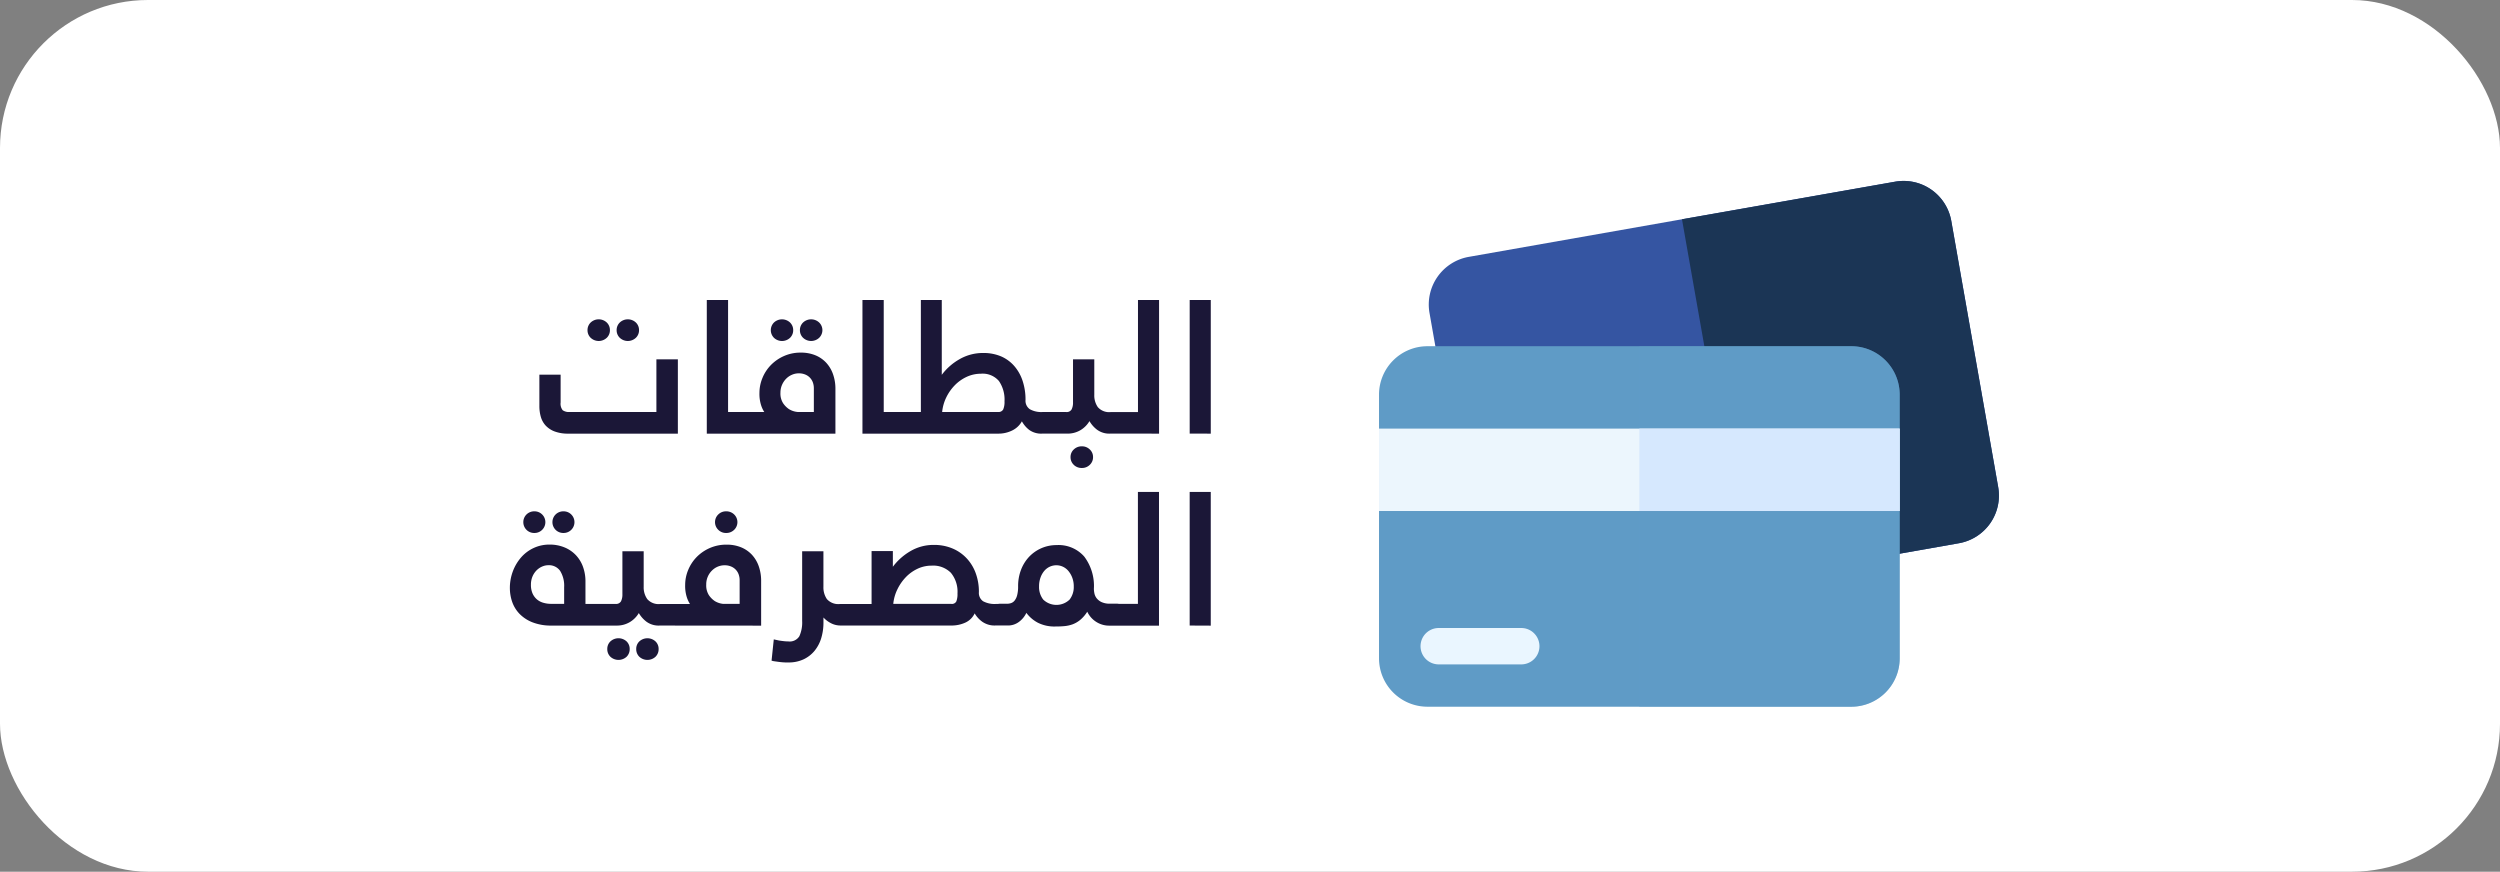
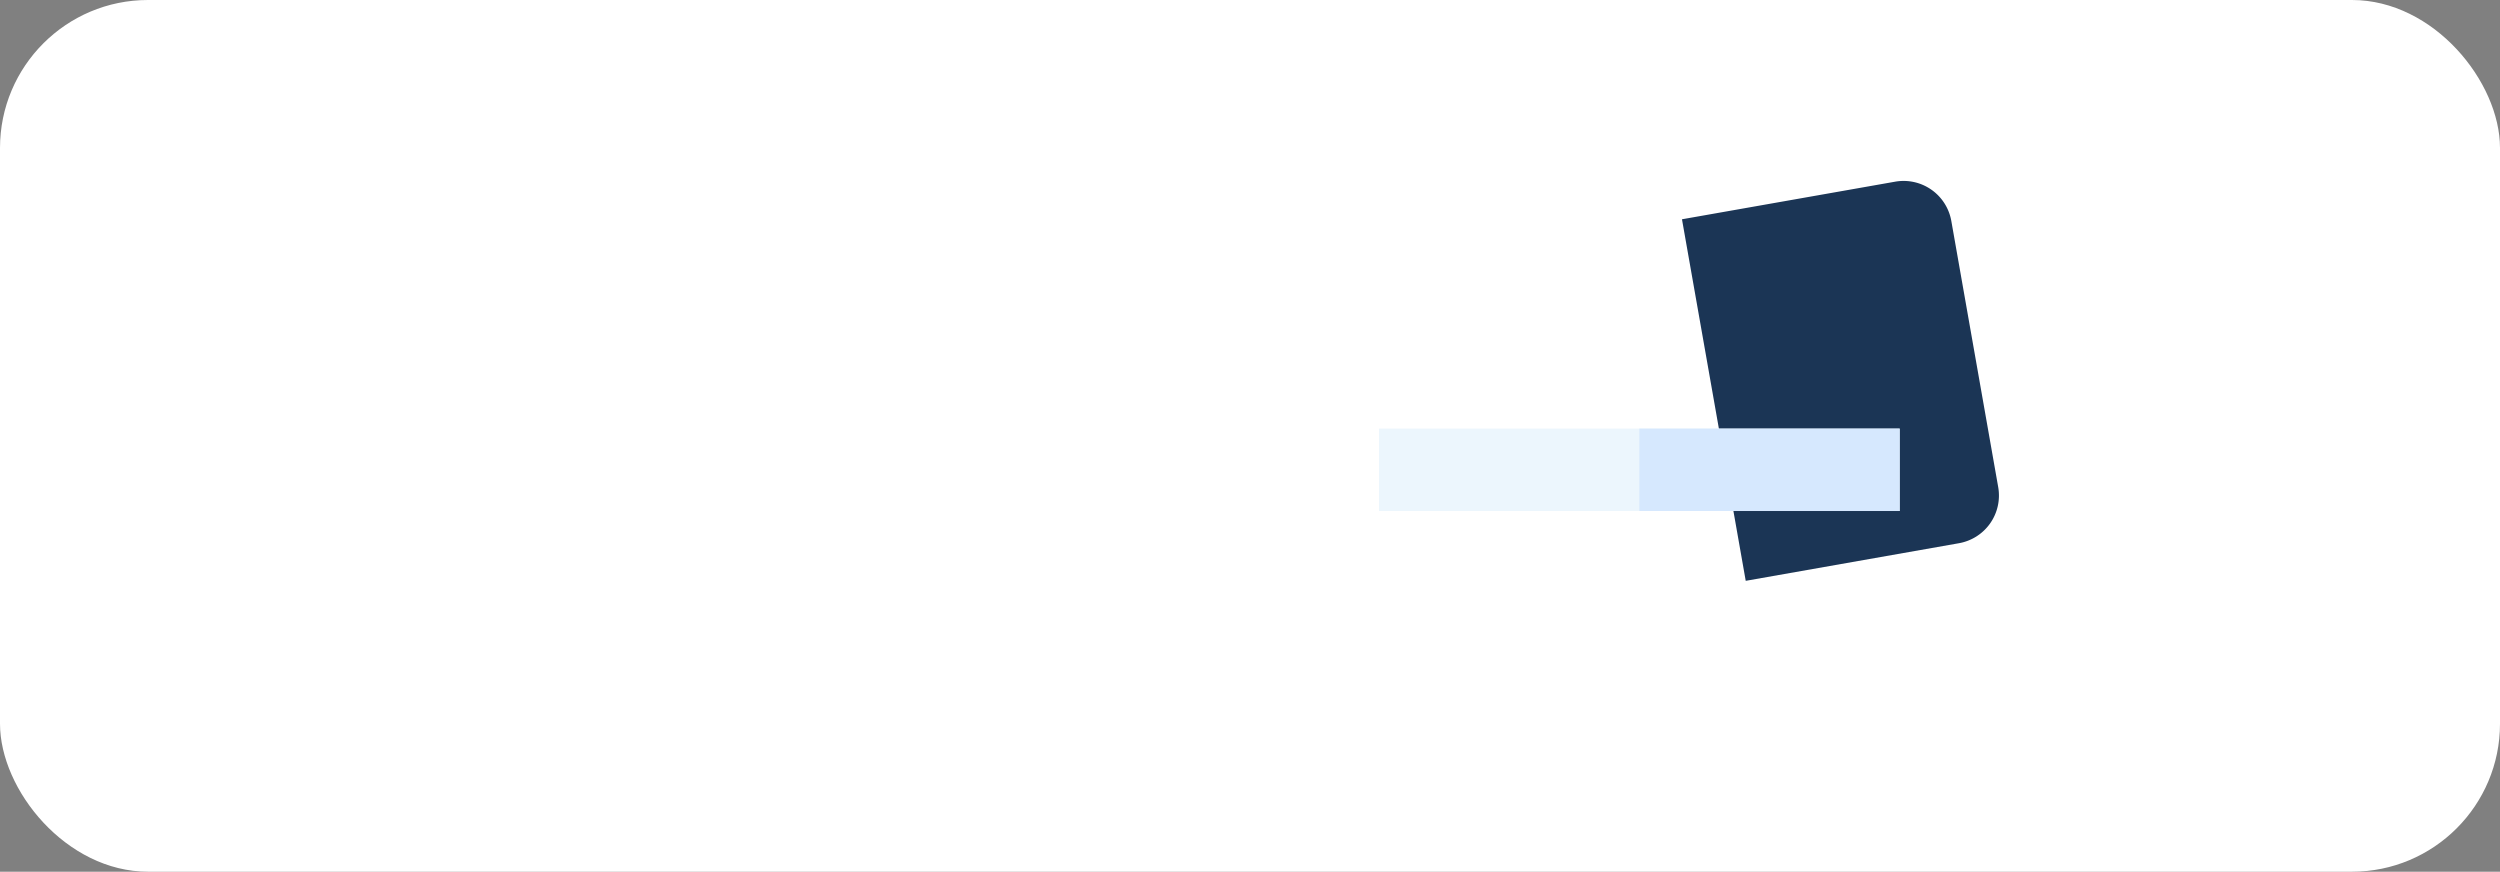
<svg xmlns="http://www.w3.org/2000/svg" width="152" height="53" viewBox="0 0 152 53">
  <rect x="0" y="0" width="152" height="53" fill="#808080" stroke="none" />
  <defs>
    <clipPath id="clip-path">
-       <rect id="Rectangle_347" data-name="Rectangle 347" width="15.828" height="21.918" fill="none" />
-     </clipPath>
+       </clipPath>
  </defs>
  <g id="Group_7016" data-name="Group 7016" transform="translate(-4121 -4593)">
    <rect id="Rectangle_203" data-name="Rectangle 203" width="152" height="53" rx="9" transform="translate(4121 4593)" fill="#fff" />
    <g id="Group_7139" data-name="Group 7139" transform="translate(3960.097 890.542)">
-       <path id="Union_24" data-name="Union 24" d="M16.542,22.025c-.126-.012-.233-.025-.325-.04-.06-.008-.115-.015-.164-.023a.8.8,0,0,1-.142-.034l.135-1.293.318.069c.091.014.187.028.289.039a2.565,2.565,0,0,0,.278.017.69.69,0,0,0,.67-.317,2.025,2.025,0,0,0,.17-.931V15.278h1.293v2.157a1.256,1.256,0,0,0,.21.749.922.922,0,0,0,.8.3h1.918V15.267h1.294v.953a3.561,3.561,0,0,1,1.055-.942,2.766,2.766,0,0,1,1.442-.386,2.841,2.841,0,0,1,1.128.216,2.51,2.51,0,0,1,.863.6,2.624,2.624,0,0,1,.551.907,3.284,3.284,0,0,1,.192,1.141.617.617,0,0,0,.256.561,1.464,1.464,0,0,0,.777.164h.136a.344.344,0,0,1,.091-.011h.443a.817.817,0,0,0,.249-.039.468.468,0,0,0,.222-.159.878.878,0,0,0,.153-.327,2.073,2.073,0,0,0,.057-.536,2.755,2.755,0,0,1,.176-1,2.4,2.4,0,0,1,.488-.79,2.3,2.3,0,0,1,.743-.524,2.269,2.269,0,0,1,.931-.192,2.072,2.072,0,0,1,1.685.7,2.97,2.97,0,0,1,.584,1.961,1.5,1.5,0,0,0,.029.259.729.729,0,0,0,.13.3.834.834,0,0,0,.3.242,1.192,1.192,0,0,0,.538.1h.409a.461.461,0,0,1,.109.012h1.162V11.67h1.282V19.8h-3a1.459,1.459,0,0,1-.834-.24,1.48,1.48,0,0,1-.528-.607,2.06,2.06,0,0,1-.431.5,1.621,1.621,0,0,1-.466.269,1.989,1.989,0,0,1-.5.108q-.261.023-.533.022a2.238,2.238,0,0,1-1.072-.229,2.076,2.076,0,0,1-.7-.6,1.451,1.451,0,0,1-.454.551,1.1,1.1,0,0,1-.669.217h-.761a1.3,1.3,0,0,1-.793-.226,1.633,1.633,0,0,1-.466-.511,1.156,1.156,0,0,1-.556.556,1.99,1.99,0,0,1-.884.182H20.109a1.247,1.247,0,0,1-.6-.148,1.615,1.615,0,0,1-.443-.34v.305a3.256,3.256,0,0,1-.136.954,2.243,2.243,0,0,1-.409.772,1.929,1.929,0,0,1-.67.516,2.126,2.126,0,0,1-.918.187A3.133,3.133,0,0,1,16.542,22.025Zm16.279-5.806a.977.977,0,0,0-.335.26,1.3,1.3,0,0,0-.226.407,1.544,1.544,0,0,0-.085.531,1.24,1.24,0,0,0,.255.8,1.155,1.155,0,0,0,1.6,0,1.24,1.24,0,0,0,.255-.8,1.471,1.471,0,0,0-.091-.531,1.417,1.417,0,0,0-.233-.407.966.966,0,0,0-.334-.26.934.934,0,0,0-.4-.09.958.958,0,0,0-.406.09Zm-8.029.12a2.38,2.38,0,0,0-.715.511,2.868,2.868,0,0,0-.516.743,2.557,2.557,0,0,0-.25.885H26.84a.3.3,0,0,0,.306-.153,1.244,1.244,0,0,0,.069-.482,1.8,1.8,0,0,0-.4-1.254,1.514,1.514,0,0,0-1.18-.437,1.989,1.989,0,0,0-.844.187ZM7.875,21.695a.64.64,0,0,1-.193-.475.625.625,0,0,1,.193-.464.725.725,0,0,1,.976,0,.623.623,0,0,1,.193.464.638.638,0,0,1-.193.475.727.727,0,0,1-.976,0Zm-1.759,0a.637.637,0,0,1-.193-.475.622.622,0,0,1,.193-.464.725.725,0,0,1,.977,0,.628.628,0,0,1,.192.464.643.643,0,0,1-.192.475.728.728,0,0,1-.977,0Zm3.348-1.9H9.1a1.25,1.25,0,0,1-.8-.238,1.8,1.8,0,0,1-.46-.522,1.571,1.571,0,0,1-.539.545,1.528,1.528,0,0,1-.823.216H2.543a3.085,3.085,0,0,1-1.174-.2,2.25,2.25,0,0,1-.79-.522,2,2,0,0,1-.443-.732A2.625,2.625,0,0,1,0,17.514,2.876,2.876,0,0,1,.181,16.5a2.76,2.76,0,0,1,.5-.846,2.3,2.3,0,0,1,.76-.572,2.24,2.24,0,0,1,.976-.21,2.319,2.319,0,0,1,.89.165A2,2,0,0,1,4,15.5a2.032,2.032,0,0,1,.443.715,2.6,2.6,0,0,1,.153.913v1.351H6.423a.343.343,0,0,0,.334-.159.92.92,0,0,0,.085-.431v-2.61H8.136v2.157a1.231,1.231,0,0,0,.217.749.909.909,0,0,0,.782.3h1.816a1.745,1.745,0,0,1-.193-.415,2.274,2.274,0,0,1-.1-.743,2.37,2.37,0,0,1,.182-.908,2.466,2.466,0,0,1,.51-.783,2.537,2.537,0,0,1,.795-.55,2.48,2.48,0,0,1,1.033-.21,2.276,2.276,0,0,1,.874.159,1.865,1.865,0,0,1,.658.448,2,2,0,0,1,.42.7,2.673,2.673,0,0,1,.147.908V19.8Zm3.172-3.581a1.105,1.105,0,0,0-.35.238,1.172,1.172,0,0,0-.347.856,1.1,1.1,0,0,0,.164.642,1.333,1.333,0,0,0,.357.357,1.222,1.222,0,0,0,.522.171h.988V17.026a1.029,1.029,0,0,0-.052-.318.815.815,0,0,0-.164-.289.835.835,0,0,0-.29-.209.983.983,0,0,0-.415-.08,1.051,1.051,0,0,0-.413.085Zm-10.69,0a1.1,1.1,0,0,0-.336.238,1.2,1.2,0,0,0-.238.368,1.261,1.261,0,0,0-.091.488,1.292,1.292,0,0,0,.1.54,1.026,1.026,0,0,0,.273.364,1.043,1.043,0,0,0,.391.2,1.668,1.668,0,0,0,.46.063H3.3v-1.01a1.717,1.717,0,0,0-.243-.993.825.825,0,0,0-.721-.346.937.937,0,0,0-.39.089Zm39.386,3.58V11.669h1.282V19.8ZM12.67,13.973a.649.649,0,0,1,0-.931.66.66,0,0,1,.478-.192.677.677,0,0,1,.49.192.649.649,0,0,1,0,.931.672.672,0,0,1-.49.193A.654.654,0,0,1,12.67,13.973Zm-9.89,0a.66.66,0,0,1,0-.931.669.669,0,0,1,.489-.192.658.658,0,1,1,0,1.316.663.663,0,0,1-.49-.193Zm-1.77,0a.66.66,0,0,1,0-.931.668.668,0,0,1,.49-.192.658.658,0,1,1,0,1.316.662.662,0,0,1-.491-.193Zm33.279-3.948a.632.632,0,0,1-.2-.475.621.621,0,0,1,.2-.464.684.684,0,0,1,.49-.188.668.668,0,0,1,.478.188.618.618,0,0,1,.2.464.629.629,0,0,1-.2.475.665.665,0,0,1-.478.189.681.681,0,0,1-.491-.188Zm7.044-1.9V0h1.282V8.126Zm-4.483,0H36.5a1.251,1.251,0,0,1-.8-.238,1.753,1.753,0,0,1-.46-.522,1.587,1.587,0,0,1-.539.545,1.529,1.529,0,0,1-.823.215h-1.51a1.239,1.239,0,0,1-.794-.227,1.7,1.7,0,0,1-.443-.521,1.34,1.34,0,0,1-.573.549,1.889,1.889,0,0,1-.891.2h-8.23V0h1.294V6.809h2.258V0H26.26V4.55a3.5,3.5,0,0,1,1.067-.942,2.832,2.832,0,0,1,1.453-.385,2.7,2.7,0,0,1,1.107.215,2.251,2.251,0,0,1,.8.6,2.627,2.627,0,0,1,.494.9,3.653,3.653,0,0,1,.171,1.135.625.625,0,0,0,.261.568,1.423,1.423,0,0,0,.771.171H33.82a.341.341,0,0,0,.334-.159.9.9,0,0,0,.085-.431V3.61h1.294V5.766a1.237,1.237,0,0,0,.215.749.911.911,0,0,0,.784.3h1.657V0h1.282V8.126ZM27.781,4.67a2.44,2.44,0,0,0-.726.511,2.807,2.807,0,0,0-.522.743,2.582,2.582,0,0,0-.25.886h3.393a.324.324,0,0,0,.318-.153,1.141,1.141,0,0,0,.08-.494,1.986,1.986,0,0,0-.34-1.237,1.3,1.3,0,0,0-1.1-.443,2.042,2.042,0,0,0-.853.187Zm-13.8,3.456H11.973V0h1.294V6.809h2.2a1.692,1.692,0,0,1-.193-.414,2.259,2.259,0,0,1-.1-.743,2.369,2.369,0,0,1,.182-.908,2.451,2.451,0,0,1,.511-.784,2.548,2.548,0,0,1,.794-.55,2.475,2.475,0,0,1,1.033-.21,2.287,2.287,0,0,1,.873.159,1.859,1.859,0,0,1,.658.448,2,2,0,0,1,.421.7,2.68,2.68,0,0,1,.148.907V8.126Zm3.172-3.58a1.088,1.088,0,0,0-.352.238,1.217,1.217,0,0,0-.25.368,1.18,1.18,0,0,0-.1.488,1.085,1.085,0,0,0,.165.641,1.333,1.333,0,0,0,.357.357,1.208,1.208,0,0,0,.522.171h.987V5.357a1.045,1.045,0,0,0-.051-.317.812.812,0,0,0-.454-.5.992.992,0,0,0-.415-.08,1.028,1.028,0,0,0-.409.086Zm-13.6,3.58a2.285,2.285,0,0,1-.84-.136,1.438,1.438,0,0,1-.545-.364,1.325,1.325,0,0,1-.289-.533,2.369,2.369,0,0,1-.085-.636V4.541H3.086v1.69a.635.635,0,0,0,.125.471.644.644,0,0,0,.42.108H8.909V3.61h1.305V8.126ZM17.828,2.3a.634.634,0,0,1-.193-.465.637.637,0,0,1,.193-.466.714.714,0,0,1,.976,0,.646.646,0,0,1,0,.931.714.714,0,0,1-.976,0Zm-1.77,0a.657.657,0,0,1,0-.93.714.714,0,0,1,.976,0,.636.636,0,0,1,.192.466.633.633,0,0,1-.192.465.714.714,0,0,1-.976,0Zm-9.374,0a.633.633,0,0,1-.193-.465.636.636,0,0,1,.193-.466.713.713,0,0,1,.976,0,.633.633,0,0,1,.193.466A.63.63,0,0,1,7.66,2.3a.713.713,0,0,1-.976,0Zm-1.77,0a.633.633,0,0,1-.193-.465.636.636,0,0,1,.193-.466.713.713,0,0,1,.976,0,.633.633,0,0,1,.193.466A.63.63,0,0,1,5.89,2.3a.713.713,0,0,1-.976,0Z" transform="translate(191.903 3720.697)" fill="#1b1737" stroke="rgba(0,0,0,0)" stroke-miterlimit="10" stroke-width="1" />
-       <path id="Path_92190" data-name="Path 92190" d="M113.628,22.028,87.7,26.6a2.944,2.944,0,0,1-3.411-2.389L81.44,8.027a2.945,2.945,0,0,1,2.389-3.411L109.752.045a2.944,2.944,0,0,1,3.411,2.389l2.853,16.182A2.945,2.945,0,0,1,113.628,22.028Z" transform="translate(166.377 3713.459)" fill="#3555a2" />
      <path id="Path_92191" data-name="Path 92191" d="M116.786.045,103.824,2.331,107.7,24.313l12.962-2.286a2.944,2.944,0,0,0,2.389-3.411L120.2,2.434A2.945,2.945,0,0,0,116.786.045Z" transform="translate(159.343 3713.459)" fill="#1b3555" />
-       <path id="Path_92192" data-name="Path 92192" d="M105.7,36.558H79.932a2.945,2.945,0,0,1-2.945-2.945V17.585a2.945,2.945,0,0,1,2.945-2.945H105.7a2.945,2.945,0,0,1,2.945,2.945V33.613a2.945,2.945,0,0,1-2.945,2.945" transform="translate(167.76 3708.868)" fill="#5f9bc6" />
      <g id="Group_7137" data-name="Group 7137" transform="translate(260.575 3723.508)" opacity="0.49" style="mix-blend-mode: multiply;isolation: isolate">
        <g id="Group_7136" data-name="Group 7136">
          <g id="Group_7135" data-name="Group 7135" clip-path="url(#clip-path)">
            <path id="Path_92193" data-name="Path 92193" d="M112.93,14.64H100.046V36.558H112.93a2.945,2.945,0,0,0,2.945-2.945V17.585a2.945,2.945,0,0,0-2.945-2.945Z" transform="translate(-100.047 -14.64)" fill="#5f9bc6" />
          </g>
        </g>
      </g>
      <rect id="Rectangle_348" data-name="Rectangle 348" width="31.656" height="5.01" transform="translate(244.747 3728.517)" fill="#ecf6fd" />
      <rect id="Rectangle_349" data-name="Rectangle 349" width="15.828" height="5.01" transform="translate(260.575 3728.517)" fill="#d6e8fe" />
-       <path id="Path_92194" data-name="Path 92194" d="M86.79,39.6H81.771a1.106,1.106,0,1,0,0,2.212H86.79a1.106,1.106,0,1,0,0-2.212" transform="translate(166.606 3701.041)" fill="#eaf6ff" />
    </g>
  </g>
</svg>